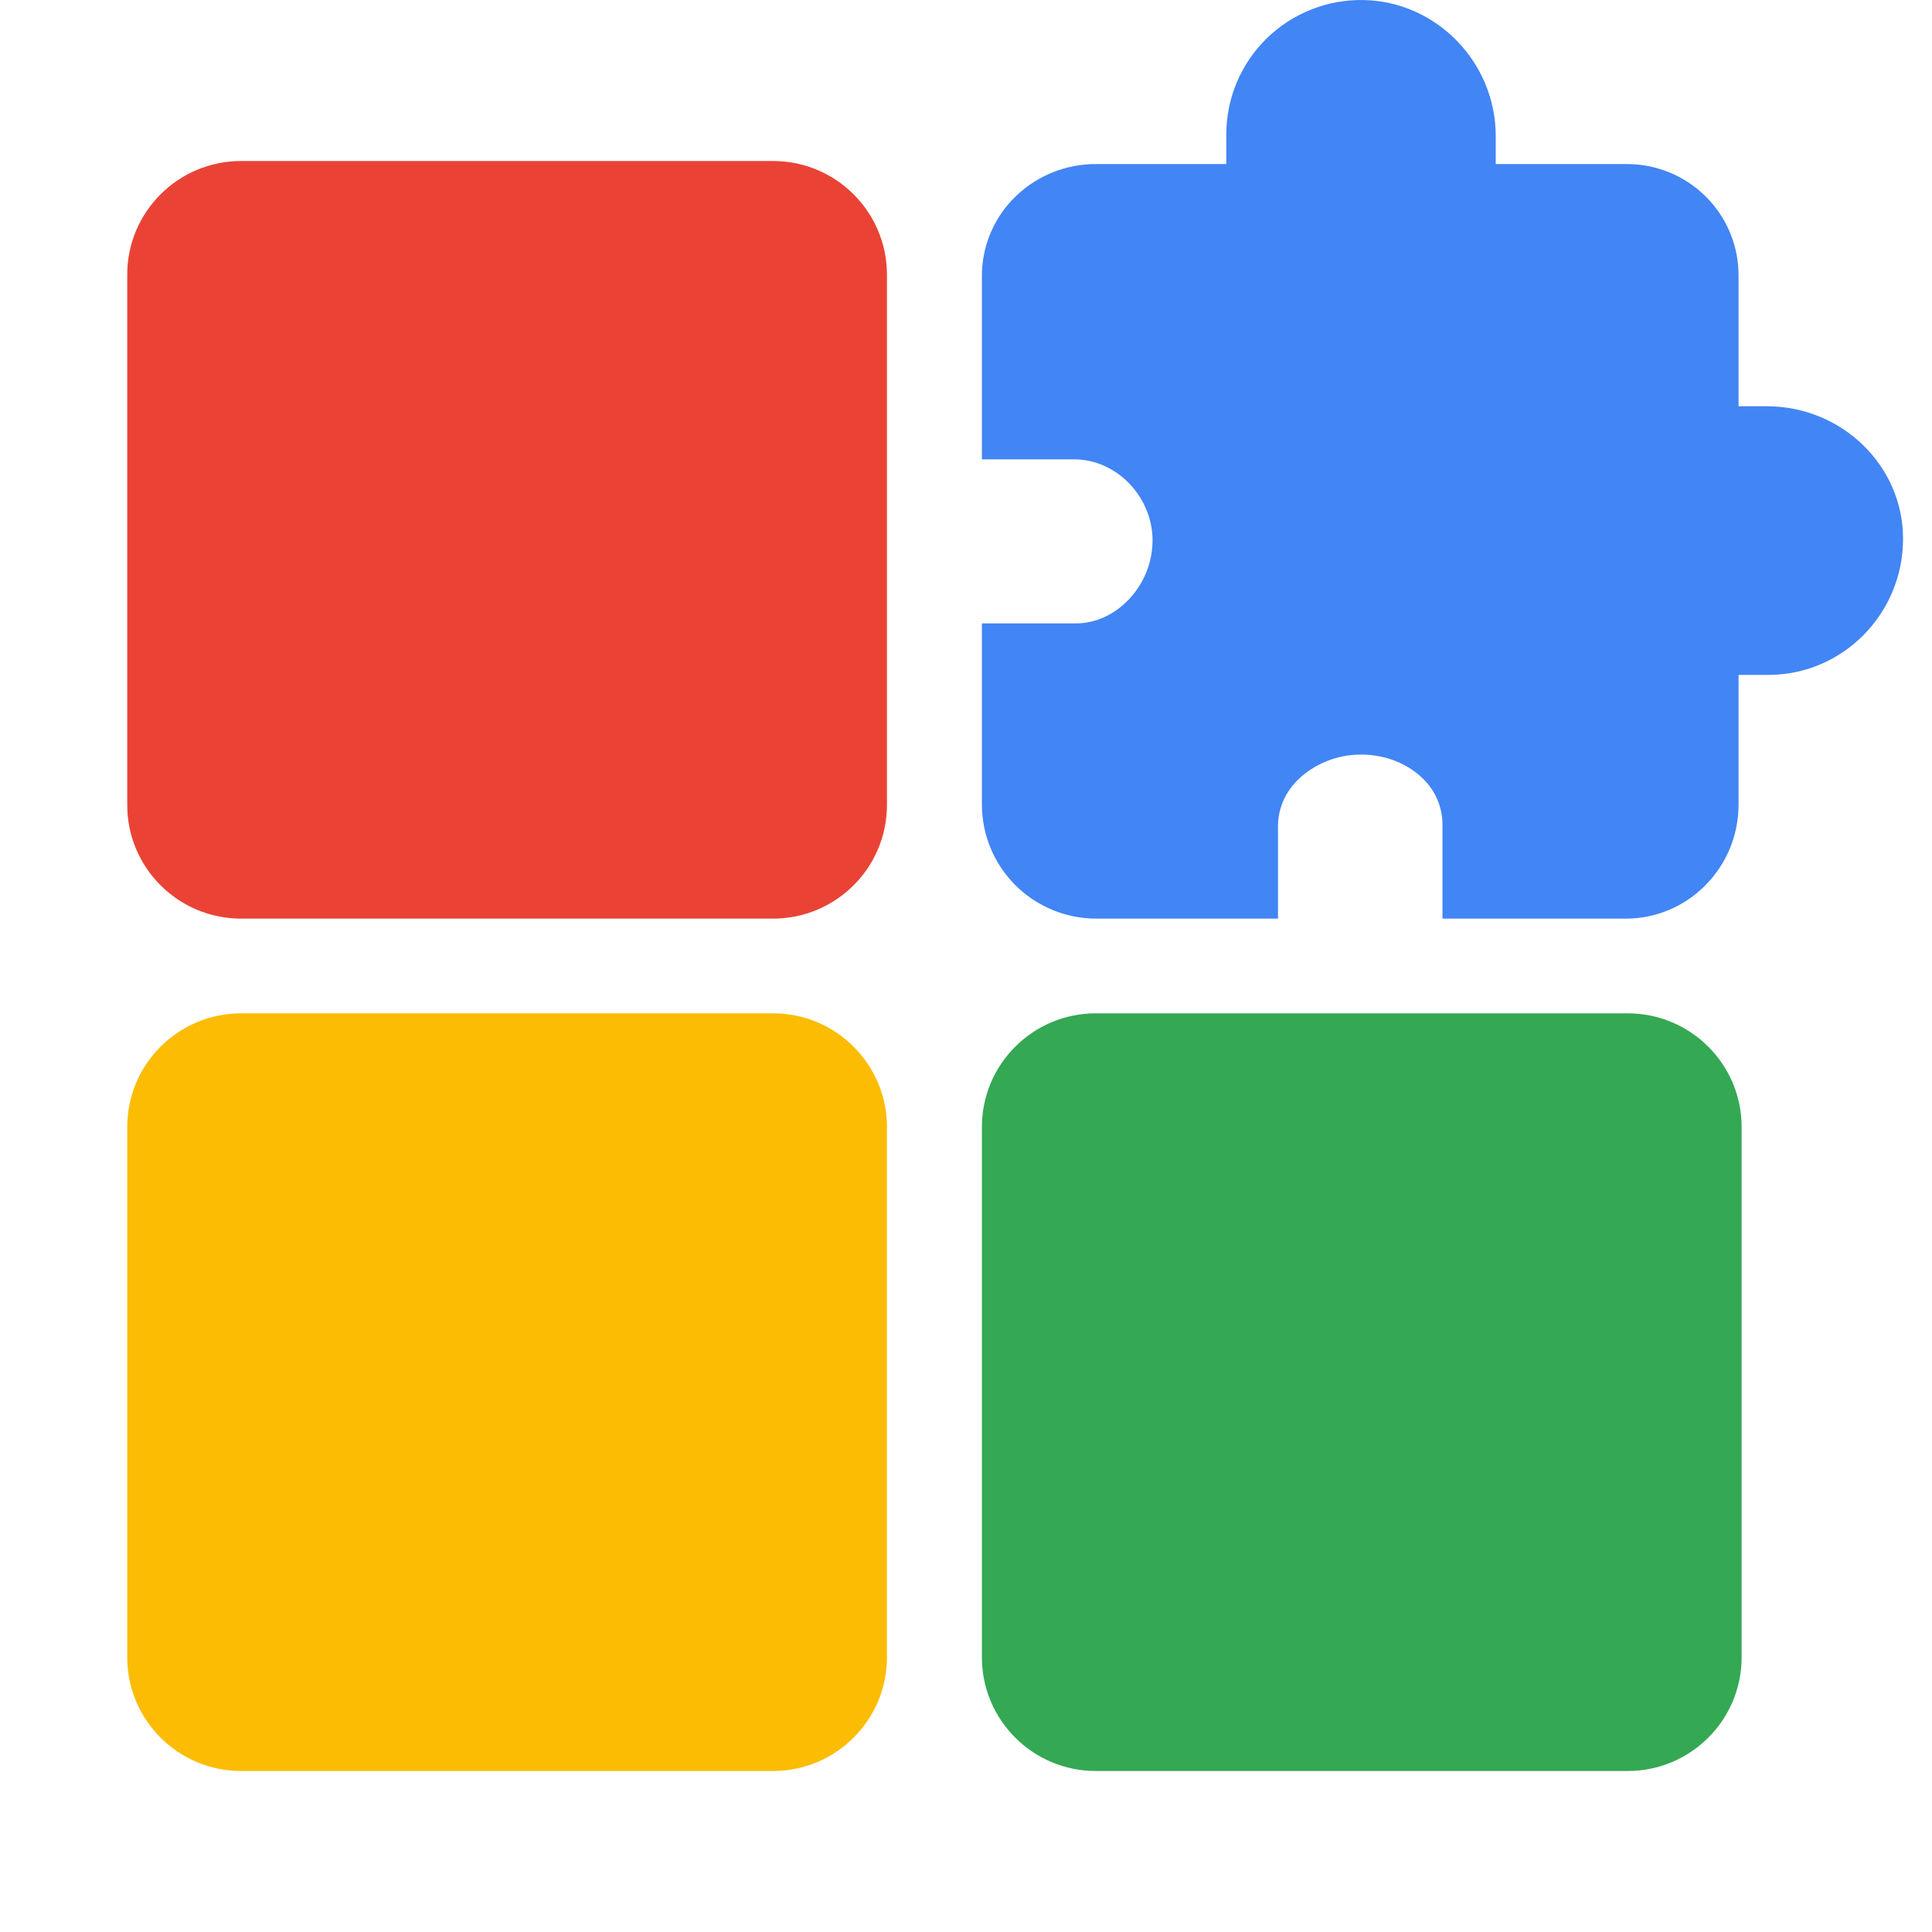
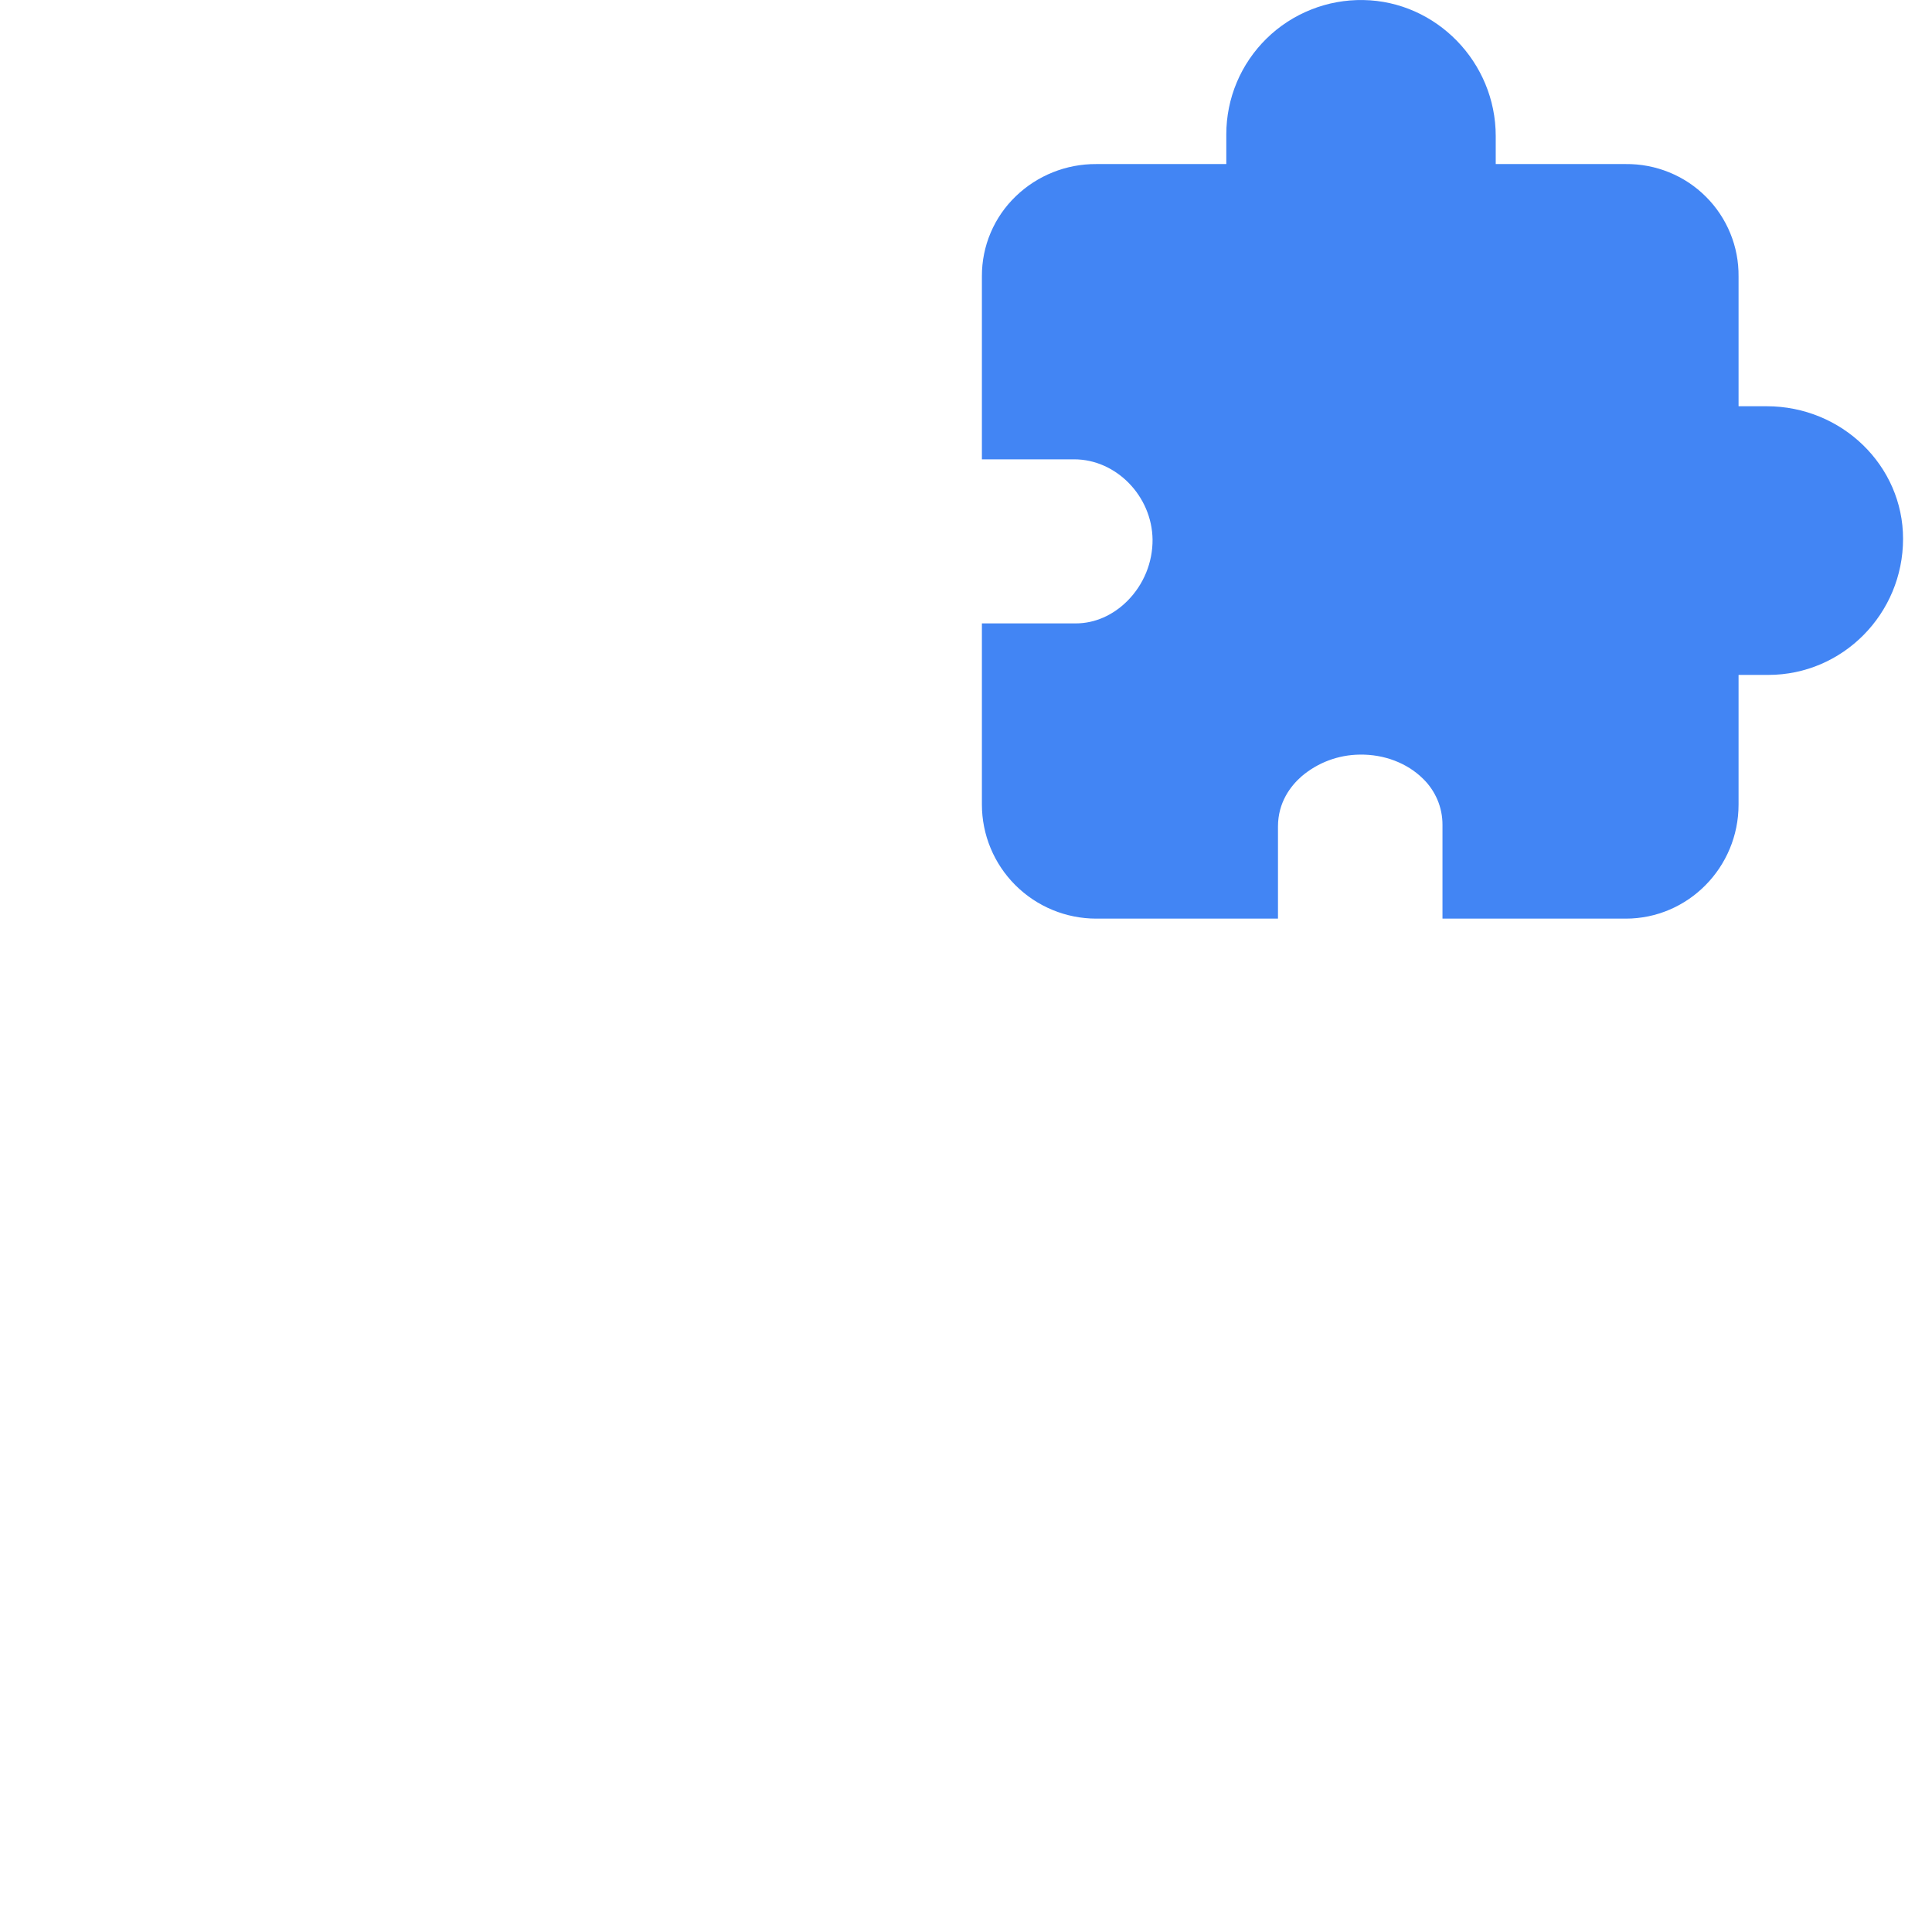
<svg xmlns="http://www.w3.org/2000/svg" width="48" height="48" viewBox="0 0 48 48" fill="none">
  <path d="M40.392 22.823H35.838V20.495C35.839 20.279 35.796 20.066 35.712 19.868C35.627 19.67 35.504 19.49 35.348 19.341C34.956 18.956 34.386 18.739 33.786 18.748C33.253 18.753 32.738 18.945 32.333 19.292C32.068 19.526 31.751 19.931 31.751 20.536V22.823H27.236C26.483 22.823 25.761 22.524 25.228 21.993C24.695 21.462 24.396 20.741 24.395 19.99V15.488H26.73C27.198 15.488 27.653 15.288 28.012 14.927C28.211 14.727 28.369 14.489 28.476 14.227C28.583 13.966 28.637 13.685 28.635 13.403C28.62 12.323 27.729 11.412 26.689 11.412H24.395V6.861C24.394 6.49 24.468 6.122 24.613 5.781C24.758 5.439 24.971 5.131 25.239 4.874C25.775 4.358 26.492 4.072 27.236 4.076H30.467V3.338C30.467 2.895 30.555 2.456 30.727 2.047C30.899 1.638 31.151 1.268 31.468 0.957C31.785 0.646 32.161 0.402 32.574 0.238C32.987 0.073 33.429 -0.007 33.873 0.001C35.686 0.032 37.161 1.548 37.161 3.38V4.076H40.392C40.761 4.072 41.127 4.142 41.469 4.281C41.811 4.42 42.121 4.625 42.382 4.886C42.643 5.146 42.85 5.456 42.989 5.797C43.129 6.138 43.198 6.503 43.194 6.871V10.093H43.892C45.761 10.093 47.281 11.57 47.281 13.386C47.281 15.251 45.78 16.768 43.934 16.768H43.194V19.99C43.194 21.552 41.937 22.823 40.392 22.823Z" fill="#4285F4" />
-   <path d="M3.161 6.824C3.161 5.264 4.428 4 5.992 4H19.204C20.768 4 22.036 5.264 22.036 6.824V20C22.036 21.559 20.768 22.823 19.204 22.823H5.992C4.428 22.823 3.161 21.559 3.161 20V6.824Z" fill="#EA4335" />
-   <path d="M3.161 28C3.161 26.441 4.428 25.176 5.992 25.176H19.204C20.768 25.176 22.036 26.441 22.036 28V41.176C22.036 42.736 20.768 44 19.204 44H5.992C4.428 44 3.161 42.736 3.161 41.176V28Z" fill="#FBBC03" />
-   <path d="M24.395 28C24.395 26.441 25.663 25.176 27.226 25.176H40.439C42.002 25.176 43.27 26.441 43.27 28V41.176C43.27 42.736 42.002 44 40.439 44H27.226C25.663 44 24.395 42.736 24.395 41.176V28Z" fill="#34A853" />
</svg>